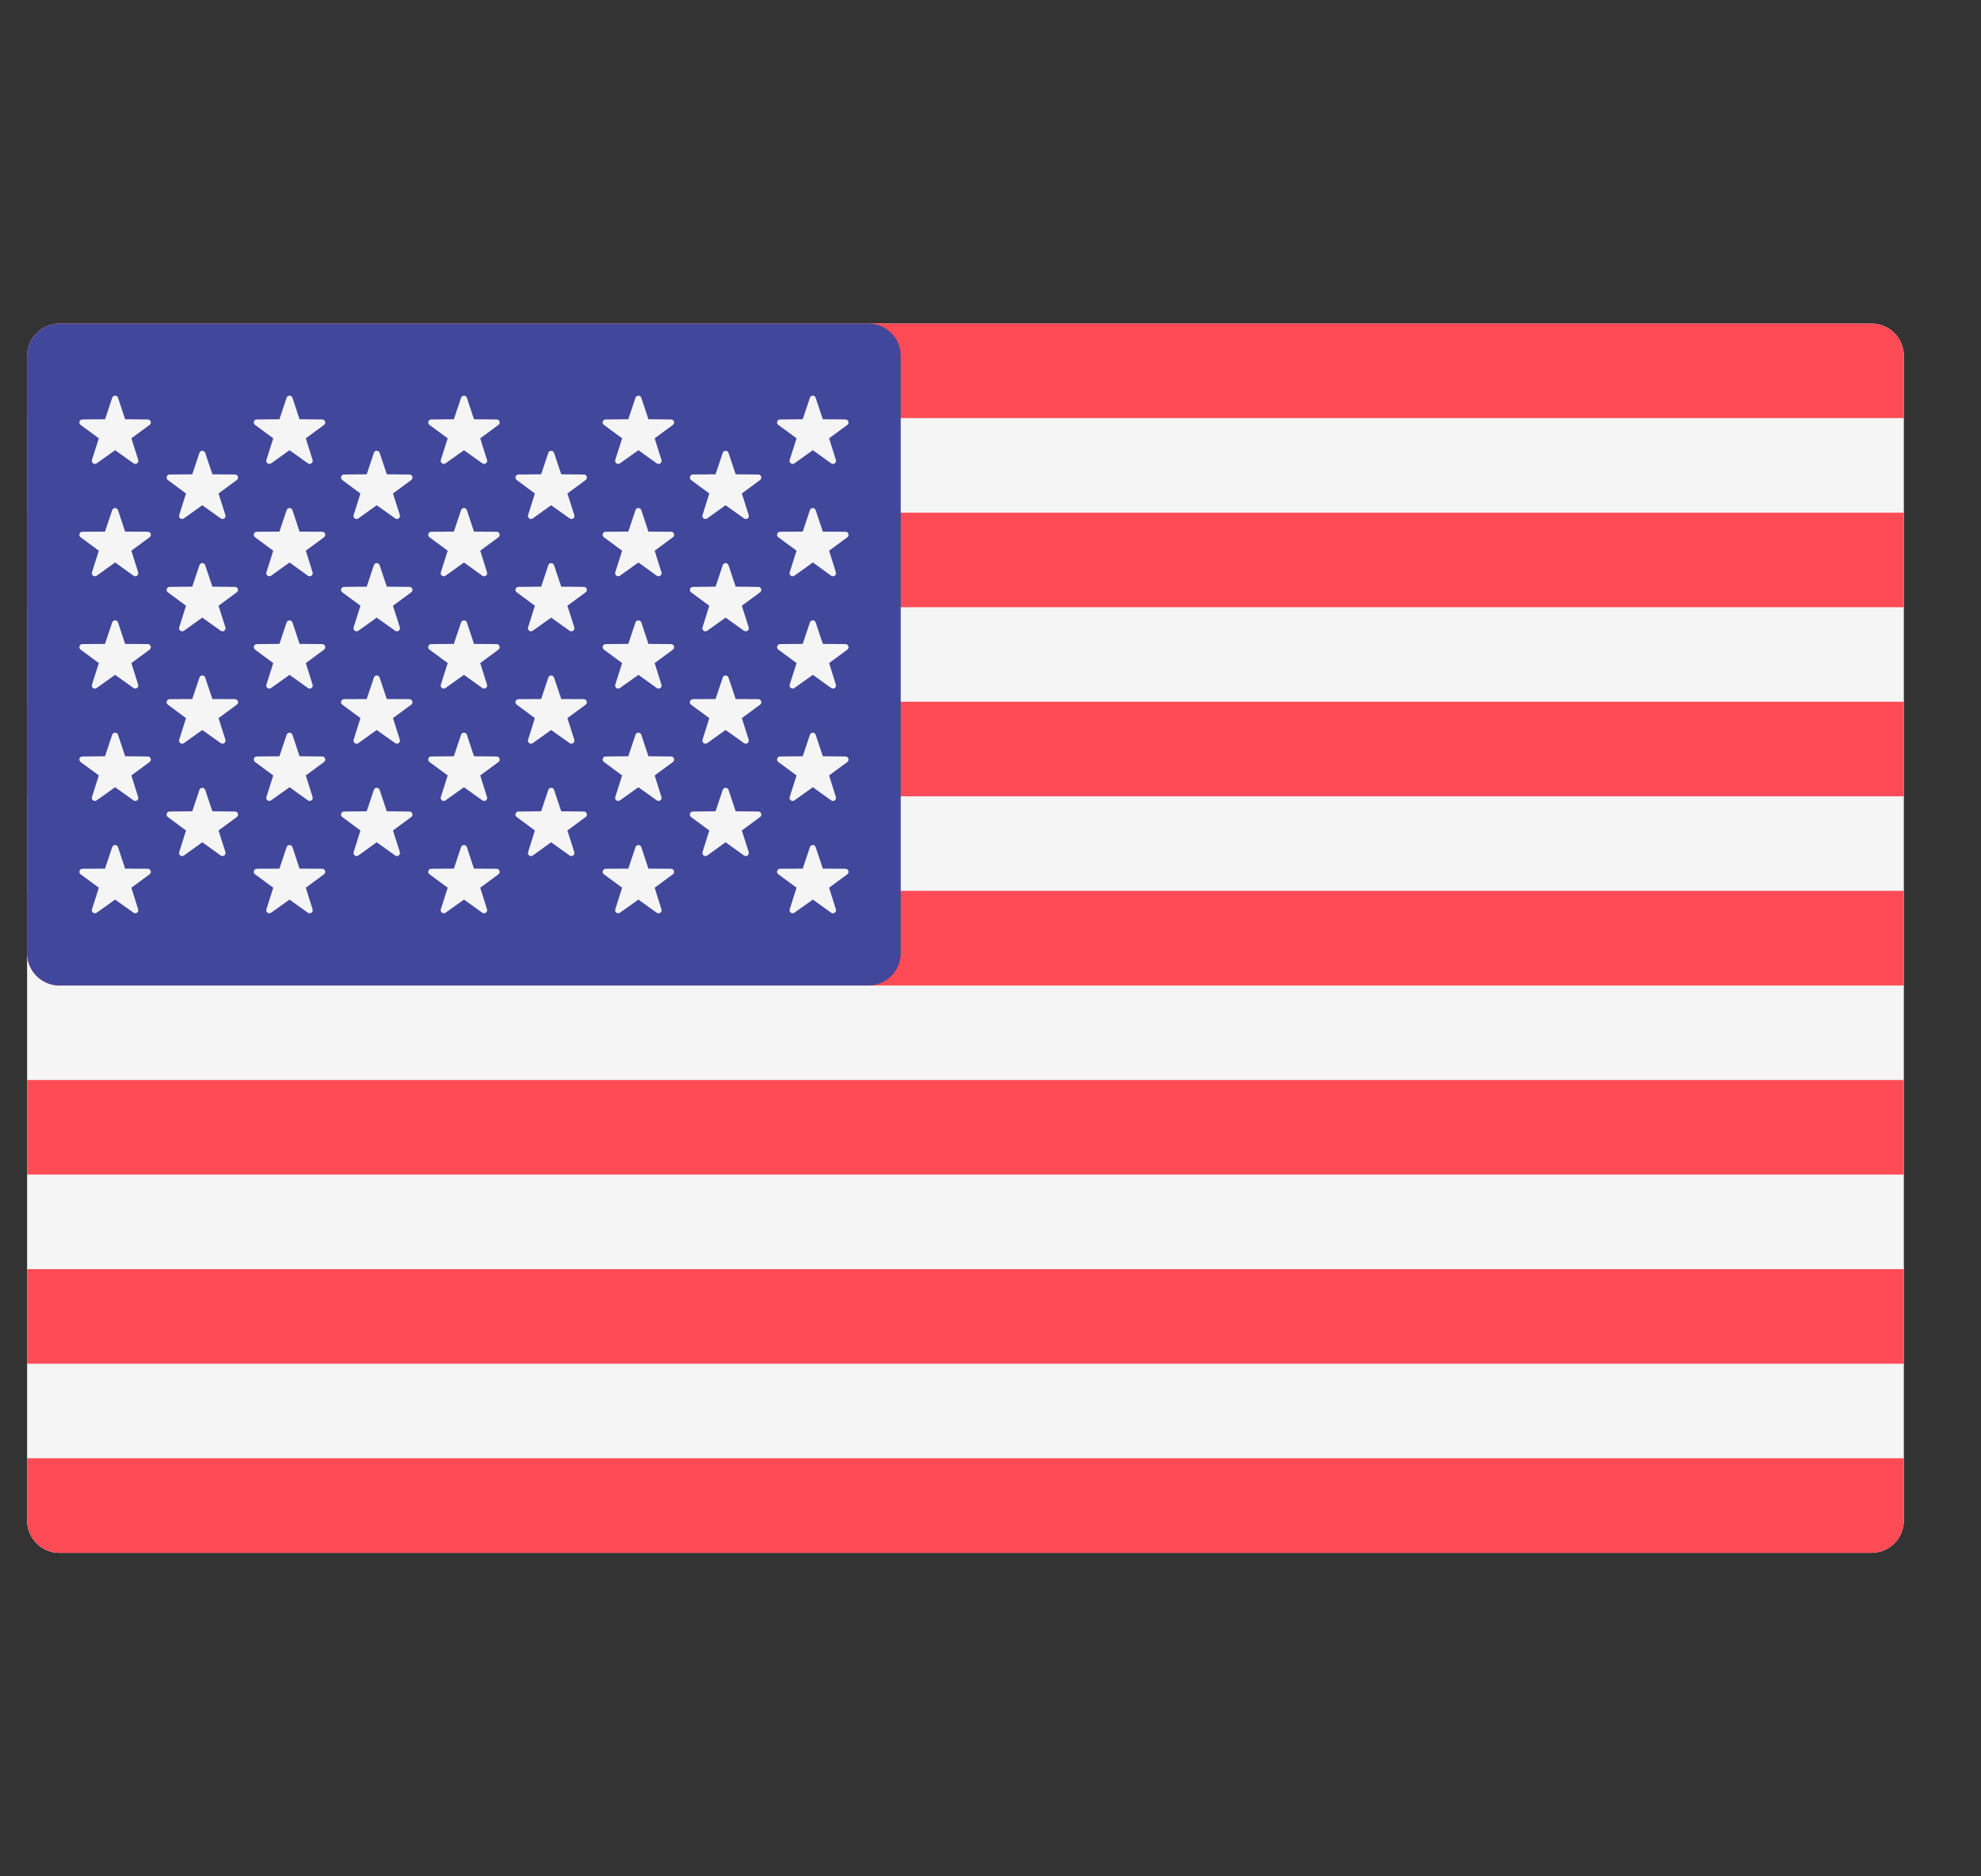
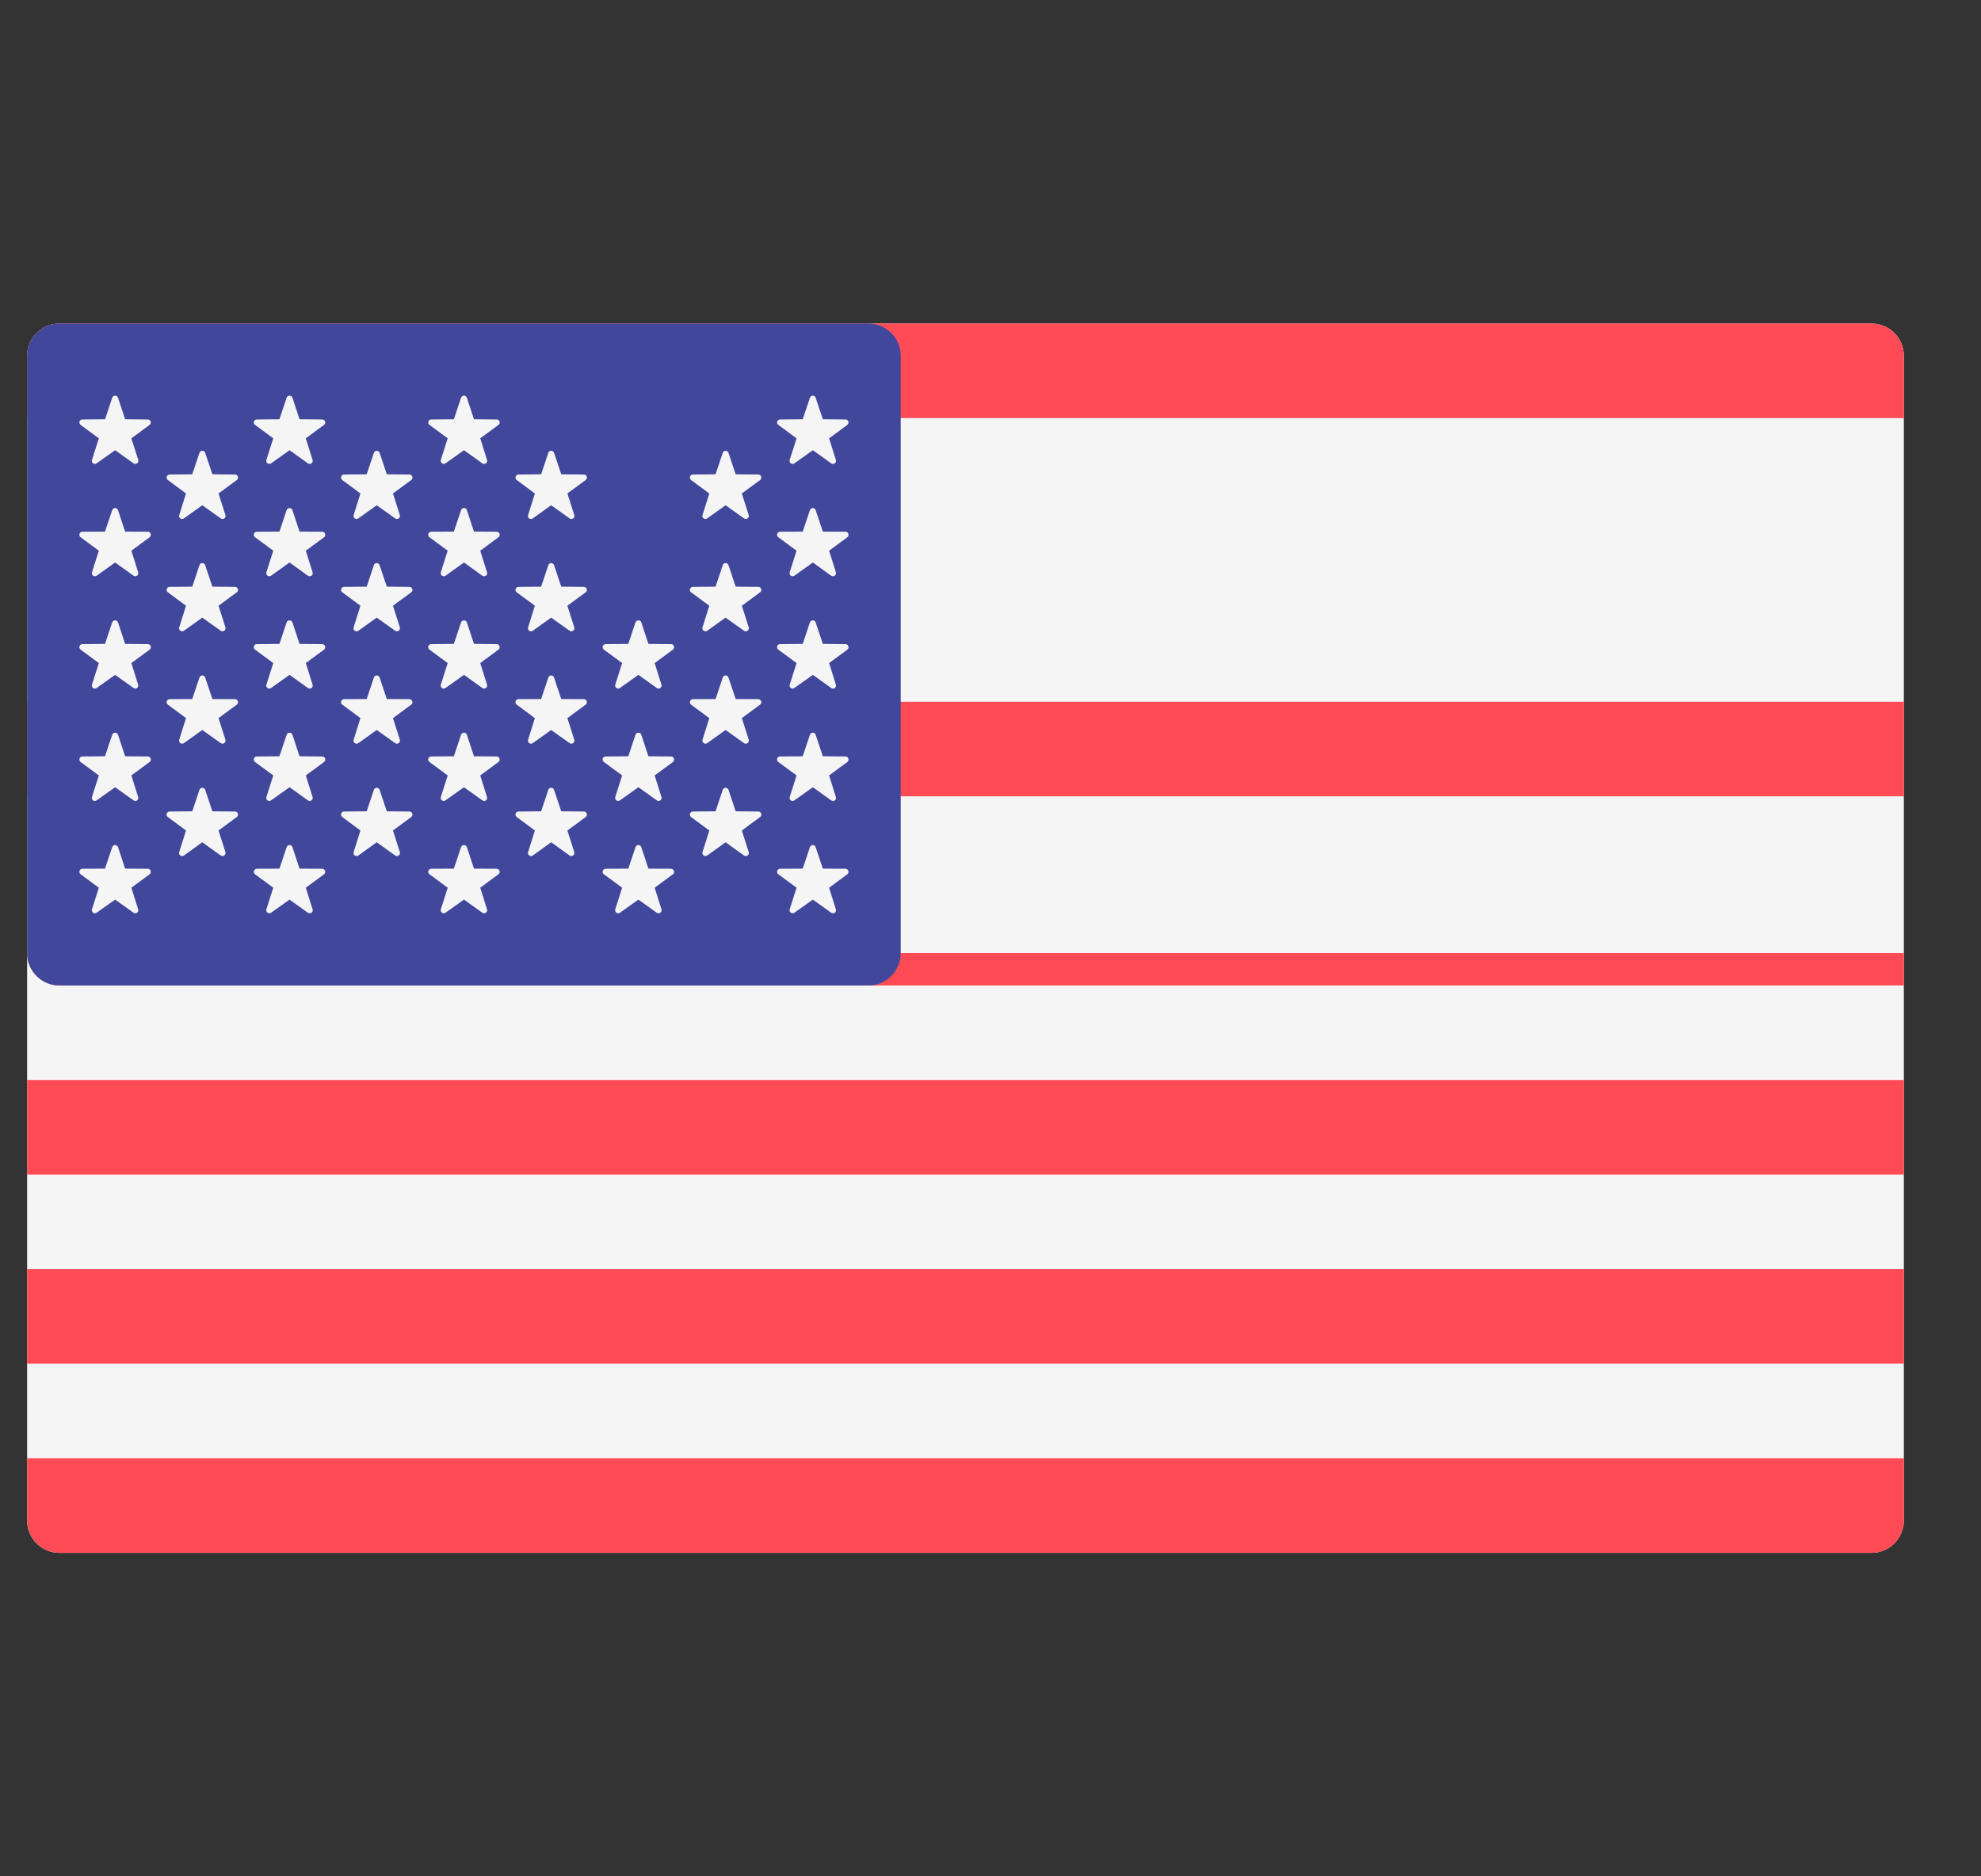
<svg xmlns="http://www.w3.org/2000/svg" width="19" height="18" viewBox="0 0 19 18" fill="none">
  <rect x="0" y="0" width="19" height="18" fill="#333333" stroke="none" />
  <g clip-path="url(#clip0_10109_17769)">
    <path d="M17.95 14.897H0.57C0.399 14.897 0.26 14.758 0.26 14.586V3.414C0.26 3.242 0.399 3.104 0.57 3.104H17.95C18.121 3.104 18.26 3.242 18.26 3.414V14.586C18.26 14.758 18.121 14.897 17.95 14.897Z" fill="#F5F5F5" />
    <path d="M18.26 4.011H0.26V3.414C0.26 3.242 0.399 3.104 0.57 3.104H17.95C18.121 3.104 18.26 3.242 18.26 3.414L18.26 4.011Z" fill="#FF4B55" />
    <path d="M18.26 6.732H0.26V7.639H18.26V6.732Z" fill="#FF4B55" />
-     <path d="M18.26 4.918H0.26V5.825H18.26V4.918Z" fill="#FF4B55" />
-     <path d="M18.26 9.454H0.57C0.399 9.454 0.26 9.315 0.26 9.143V8.546H18.26V9.454Z" fill="#FF4B55" />
+     <path d="M18.26 9.454H0.57C0.399 9.454 0.26 9.315 0.26 9.143H18.26V9.454Z" fill="#FF4B55" />
    <path d="M18.26 12.175H0.26V13.082H18.26V12.175Z" fill="#FF4B55" />
    <path d="M17.95 14.897H0.57C0.399 14.897 0.26 14.758 0.26 14.586V13.989H18.26V14.586C18.26 14.758 18.121 14.897 17.95 14.897Z" fill="#FF4B55" />
    <path d="M18.26 10.361H0.26V11.268H18.26V10.361Z" fill="#FF4B55" />
    <path d="M8.329 3.104H0.57C0.399 3.104 0.26 3.242 0.26 3.414V9.143C0.26 9.315 0.399 9.454 0.57 9.454H8.329C8.5 9.454 8.639 9.315 8.639 9.143V3.414C8.639 3.242 8.5 3.104 8.329 3.104Z" fill="#41479B" />
    <path d="M1.132 3.816L1.2 4.022L1.418 4.024C1.446 4.024 1.457 4.06 1.435 4.076L1.26 4.205L1.326 4.412C1.334 4.439 1.304 4.461 1.281 4.445L1.104 4.319L0.927 4.445C0.904 4.461 0.874 4.439 0.882 4.412L0.948 4.205L0.773 4.076C0.751 4.06 0.762 4.024 0.79 4.024L1.008 4.022L1.076 3.816C1.085 3.789 1.123 3.789 1.132 3.816Z" fill="#F5F5F5" />
    <path d="M1.132 4.894L1.2 5.1L1.417 5.101C1.446 5.101 1.457 5.137 1.435 5.154L1.26 5.283L1.325 5.49C1.334 5.517 1.303 5.539 1.281 5.523L1.104 5.396L0.927 5.523C0.904 5.539 0.874 5.517 0.882 5.49L0.948 5.283L0.773 5.154C0.751 5.137 0.762 5.101 0.79 5.101L1.007 5.1L1.076 4.894C1.085 4.867 1.123 4.867 1.132 4.894Z" fill="#F5F5F5" />
    <path d="M1.132 5.971L1.2 6.177L1.417 6.179C1.446 6.179 1.457 6.215 1.435 6.232L1.26 6.361L1.325 6.568C1.334 6.594 1.303 6.617 1.281 6.6L1.104 6.474L0.927 6.6C0.904 6.617 0.874 6.595 0.882 6.568L0.948 6.361L0.773 6.232C0.751 6.215 0.762 6.179 0.79 6.179L1.007 6.177L1.076 5.971C1.085 5.945 1.123 5.945 1.132 5.971Z" fill="#F5F5F5" />
    <path d="M1.132 7.049L1.2 7.255L1.417 7.257C1.446 7.257 1.457 7.293 1.435 7.31L1.26 7.439L1.325 7.646C1.334 7.672 1.303 7.695 1.281 7.678L1.104 7.552L0.927 7.678C0.904 7.695 0.874 7.672 0.882 7.646L0.948 7.439L0.773 7.31C0.751 7.293 0.762 7.257 0.79 7.257L1.007 7.255L1.076 7.049C1.085 7.022 1.123 7.022 1.132 7.049Z" fill="#F5F5F5" />
    <path d="M1.132 8.127L1.2 8.333L1.417 8.334C1.446 8.335 1.457 8.37 1.435 8.387L1.26 8.516L1.325 8.723C1.334 8.75 1.303 8.772 1.281 8.756L1.104 8.63L0.927 8.756C0.904 8.772 0.874 8.75 0.882 8.723L0.948 8.516L0.773 8.387C0.751 8.37 0.762 8.335 0.79 8.334L1.007 8.333L1.076 8.127C1.085 8.1 1.123 8.1 1.132 8.127Z" fill="#F5F5F5" />
    <path d="M1.968 4.344L2.037 4.55L2.254 4.552C2.282 4.552 2.294 4.588 2.271 4.605L2.096 4.734L2.162 4.941C2.17 4.968 2.14 4.99 2.117 4.973L1.94 4.847L1.764 4.973C1.741 4.99 1.71 4.968 1.719 4.941L1.784 4.734L1.61 4.605C1.587 4.588 1.599 4.552 1.627 4.552L1.844 4.55L1.913 4.344C1.921 4.318 1.959 4.318 1.968 4.344Z" fill="#F5F5F5" />
    <path d="M1.968 5.422L2.037 5.628L2.254 5.63C2.282 5.63 2.294 5.666 2.271 5.682L2.096 5.811L2.162 6.018C2.17 6.045 2.14 6.067 2.117 6.051L1.94 5.925L1.764 6.051C1.741 6.067 1.71 6.045 1.719 6.018L1.784 5.811L1.61 5.682C1.587 5.666 1.599 5.63 1.627 5.63L1.844 5.628L1.913 5.422C1.921 5.395 1.959 5.395 1.968 5.422Z" fill="#F5F5F5" />
    <path d="M1.968 6.5L2.037 6.706L2.254 6.707C2.282 6.708 2.294 6.744 2.271 6.76L2.096 6.889L2.162 7.096C2.17 7.123 2.14 7.145 2.117 7.129L1.94 7.003L1.764 7.129C1.741 7.145 1.71 7.123 1.719 7.096L1.784 6.889L1.61 6.76C1.587 6.743 1.599 6.708 1.627 6.707L1.844 6.706L1.913 6.5C1.921 6.473 1.959 6.473 1.968 6.5Z" fill="#F5F5F5" />
    <path d="M1.968 7.577L2.037 7.783L2.254 7.785C2.282 7.785 2.294 7.821 2.271 7.838L2.096 7.967L2.162 8.174C2.17 8.201 2.14 8.223 2.117 8.207L1.94 8.08L1.764 8.207C1.741 8.223 1.71 8.201 1.719 8.174L1.784 7.967L1.61 7.838C1.587 7.821 1.599 7.785 1.627 7.785L1.844 7.783L1.913 7.577C1.921 7.551 1.959 7.551 1.968 7.577Z" fill="#F5F5F5" />
    <path d="M2.805 3.816L2.873 4.022L3.09 4.024C3.119 4.024 3.13 4.06 3.108 4.076L2.933 4.205L2.998 4.412C3.007 4.439 2.976 4.461 2.953 4.445L2.777 4.319L2.6 4.445C2.577 4.461 2.547 4.439 2.555 4.412L2.621 4.205L2.446 4.076C2.423 4.06 2.435 4.024 2.463 4.024L2.68 4.022L2.749 3.816C2.758 3.789 2.796 3.789 2.805 3.816Z" fill="#F5F5F5" />
    <path d="M2.805 4.894L2.873 5.1L3.09 5.101C3.119 5.101 3.13 5.137 3.108 5.154L2.933 5.283L2.998 5.49C3.007 5.517 2.976 5.539 2.953 5.523L2.777 5.396L2.6 5.523C2.577 5.539 2.547 5.517 2.555 5.49L2.621 5.283L2.446 5.154C2.423 5.137 2.435 5.101 2.463 5.101L2.68 5.1L2.749 4.894C2.758 4.867 2.796 4.867 2.805 4.894Z" fill="#F5F5F5" />
    <path d="M2.805 5.971L2.873 6.177L3.09 6.179C3.119 6.179 3.13 6.215 3.108 6.232L2.933 6.361L2.998 6.568C3.007 6.594 2.976 6.617 2.953 6.6L2.777 6.474L2.6 6.6C2.577 6.617 2.547 6.594 2.555 6.568L2.621 6.361L2.446 6.232C2.423 6.215 2.435 6.179 2.463 6.179L2.68 6.177L2.749 5.971C2.758 5.945 2.796 5.945 2.805 5.971Z" fill="#F5F5F5" />
    <path d="M2.805 7.049L2.873 7.255L3.09 7.257C3.119 7.257 3.13 7.293 3.108 7.31L2.933 7.439L2.998 7.646C3.007 7.672 2.976 7.695 2.953 7.678L2.777 7.552L2.6 7.678C2.577 7.695 2.547 7.672 2.555 7.646L2.621 7.439L2.446 7.31C2.423 7.293 2.435 7.257 2.463 7.257L2.68 7.255L2.749 7.049C2.758 7.022 2.796 7.022 2.805 7.049Z" fill="#F5F5F5" />
    <path d="M2.805 8.127L2.873 8.333L3.09 8.334C3.119 8.335 3.13 8.37 3.108 8.387L2.933 8.516L2.998 8.723C3.007 8.75 2.976 8.772 2.953 8.756L2.777 8.63L2.6 8.756C2.577 8.772 2.547 8.75 2.555 8.723L2.621 8.516L2.446 8.387C2.423 8.37 2.435 8.335 2.463 8.334L2.68 8.333L2.749 8.127C2.758 8.1 2.796 8.1 2.805 8.127Z" fill="#F5F5F5" />
    <path d="M3.641 4.344L3.71 4.55L3.927 4.552C3.955 4.552 3.967 4.588 3.944 4.605L3.769 4.734L3.835 4.941C3.843 4.968 3.813 4.99 3.79 4.973L3.613 4.847L3.437 4.973C3.414 4.99 3.383 4.968 3.392 4.941L3.457 4.734L3.283 4.605C3.26 4.588 3.272 4.552 3.3 4.552L3.517 4.55L3.586 4.344C3.594 4.318 3.632 4.318 3.641 4.344Z" fill="#F5F5F5" />
    <path d="M3.641 5.422L3.71 5.628L3.927 5.63C3.955 5.63 3.967 5.666 3.944 5.682L3.769 5.811L3.835 6.018C3.843 6.045 3.813 6.067 3.79 6.051L3.613 5.925L3.437 6.051C3.414 6.067 3.383 6.045 3.392 6.018L3.457 5.811L3.283 5.682C3.26 5.666 3.272 5.63 3.3 5.63L3.517 5.628L3.586 5.422C3.594 5.395 3.632 5.395 3.641 5.422Z" fill="#F5F5F5" />
    <path d="M3.641 6.5L3.71 6.706L3.927 6.707C3.955 6.708 3.967 6.744 3.944 6.76L3.769 6.889L3.835 7.096C3.843 7.123 3.813 7.145 3.79 7.129L3.613 7.003L3.437 7.129C3.414 7.145 3.383 7.123 3.392 7.096L3.457 6.889L3.283 6.76C3.26 6.743 3.272 6.708 3.3 6.707L3.517 6.706L3.586 6.5C3.594 6.473 3.632 6.473 3.641 6.5Z" fill="#F5F5F5" />
    <path d="M3.641 7.577L3.71 7.783L3.927 7.785C3.955 7.785 3.967 7.821 3.944 7.838L3.769 7.967L3.835 8.174C3.843 8.201 3.813 8.223 3.79 8.207L3.613 8.08L3.437 8.207C3.414 8.223 3.383 8.201 3.392 8.174L3.457 7.967L3.283 7.838C3.26 7.821 3.272 7.785 3.3 7.785L3.517 7.783L3.586 7.577C3.594 7.551 3.632 7.551 3.641 7.577Z" fill="#F5F5F5" />
    <path d="M4.478 3.816L4.546 4.022L4.763 4.024C4.792 4.024 4.803 4.06 4.781 4.076L4.606 4.205L4.671 4.412C4.68 4.439 4.649 4.461 4.626 4.445L4.45 4.319L4.273 4.445C4.25 4.461 4.22 4.439 4.228 4.412L4.294 4.205L4.119 4.076C4.096 4.06 4.108 4.024 4.136 4.024L4.353 4.022L4.422 3.816C4.431 3.789 4.469 3.789 4.478 3.816Z" fill="#F5F5F5" />
    <path d="M4.478 4.894L4.546 5.1L4.763 5.101C4.792 5.101 4.803 5.137 4.781 5.154L4.606 5.283L4.671 5.49C4.68 5.517 4.649 5.539 4.626 5.523L4.45 5.396L4.273 5.523C4.25 5.539 4.22 5.517 4.228 5.49L4.294 5.283L4.119 5.154C4.096 5.137 4.108 5.101 4.136 5.101L4.353 5.1L4.422 4.894C4.431 4.867 4.469 4.867 4.478 4.894Z" fill="#F5F5F5" />
    <path d="M4.478 5.971L4.546 6.177L4.763 6.179C4.792 6.179 4.803 6.215 4.781 6.232L4.606 6.361L4.671 6.568C4.68 6.594 4.649 6.617 4.626 6.6L4.45 6.474L4.273 6.6C4.25 6.617 4.22 6.594 4.228 6.568L4.294 6.361L4.119 6.232C4.096 6.215 4.108 6.179 4.136 6.179L4.353 6.177L4.422 5.971C4.431 5.945 4.469 5.945 4.478 5.971Z" fill="#F5F5F5" />
    <path d="M4.478 7.049L4.546 7.255L4.763 7.257C4.792 7.257 4.803 7.293 4.781 7.31L4.606 7.439L4.671 7.646C4.68 7.672 4.649 7.695 4.626 7.678L4.45 7.552L4.273 7.678C4.25 7.695 4.22 7.672 4.228 7.646L4.294 7.439L4.119 7.31C4.096 7.293 4.108 7.257 4.136 7.257L4.353 7.255L4.422 7.049C4.431 7.022 4.469 7.022 4.478 7.049Z" fill="#F5F5F5" />
    <path d="M4.478 8.127L4.546 8.333L4.763 8.334C4.792 8.335 4.803 8.37 4.781 8.387L4.606 8.516L4.671 8.723C4.68 8.75 4.649 8.772 4.626 8.756L4.45 8.63L4.273 8.756C4.25 8.772 4.22 8.75 4.228 8.723L4.294 8.516L4.119 8.387C4.096 8.37 4.108 8.335 4.136 8.334L4.353 8.333L4.422 8.127C4.431 8.1 4.469 8.1 4.478 8.127Z" fill="#F5F5F5" />
    <path d="M5.314 4.344L5.383 4.55L5.6 4.552C5.628 4.552 5.64 4.588 5.617 4.605L5.442 4.734L5.508 4.941C5.516 4.968 5.486 4.99 5.463 4.973L5.286 4.847L5.11 4.973C5.087 4.99 5.056 4.968 5.065 4.941L5.13 4.734L4.956 4.605C4.933 4.588 4.945 4.552 4.973 4.552L5.19 4.55L5.259 4.344C5.267 4.318 5.305 4.318 5.314 4.344Z" fill="#F5F5F5" />
    <path d="M5.314 5.422L5.383 5.628L5.6 5.63C5.628 5.63 5.64 5.666 5.617 5.682L5.442 5.811L5.508 6.018C5.516 6.045 5.486 6.067 5.463 6.051L5.286 5.925L5.11 6.051C5.087 6.067 5.056 6.045 5.065 6.018L5.13 5.811L4.956 5.682C4.933 5.666 4.945 5.63 4.973 5.63L5.19 5.628L5.259 5.422C5.267 5.395 5.305 5.395 5.314 5.422Z" fill="#F5F5F5" />
    <path d="M5.314 6.5L5.383 6.706L5.6 6.707C5.628 6.708 5.64 6.744 5.617 6.76L5.442 6.889L5.508 7.096C5.516 7.123 5.486 7.145 5.463 7.129L5.286 7.003L5.11 7.129C5.087 7.145 5.056 7.123 5.065 7.096L5.13 6.889L4.956 6.76C4.933 6.743 4.945 6.708 4.973 6.707L5.19 6.706L5.259 6.5C5.267 6.473 5.305 6.473 5.314 6.5Z" fill="#F5F5F5" />
    <path d="M5.314 7.577L5.383 7.783L5.6 7.785C5.628 7.785 5.64 7.821 5.617 7.838L5.442 7.967L5.508 8.174C5.516 8.201 5.486 8.223 5.463 8.207L5.286 8.08L5.11 8.207C5.087 8.223 5.056 8.201 5.065 8.174L5.13 7.967L4.956 7.838C4.933 7.821 4.945 7.785 4.973 7.785L5.19 7.783L5.259 7.577C5.267 7.551 5.305 7.551 5.314 7.577Z" fill="#F5F5F5" />
-     <path d="M6.151 3.816L6.219 4.022L6.436 4.024C6.465 4.024 6.476 4.06 6.454 4.076L6.279 4.205L6.344 4.412C6.353 4.439 6.322 4.461 6.299 4.445L6.123 4.319L5.946 4.445C5.923 4.461 5.893 4.439 5.901 4.412L5.967 4.205L5.792 4.076C5.769 4.06 5.781 4.024 5.809 4.024L6.026 4.022L6.095 3.816C6.104 3.789 6.142 3.789 6.151 3.816Z" fill="#F5F5F5" />
-     <path d="M6.151 4.894L6.219 5.1L6.436 5.101C6.465 5.101 6.476 5.137 6.454 5.154L6.279 5.283L6.344 5.49C6.353 5.517 6.322 5.539 6.299 5.523L6.123 5.396L5.946 5.523C5.923 5.539 5.893 5.517 5.901 5.49L5.967 5.283L5.792 5.154C5.769 5.137 5.781 5.101 5.809 5.101L6.026 5.1L6.095 4.894C6.104 4.867 6.142 4.867 6.151 4.894Z" fill="#F5F5F5" />
    <path d="M6.151 5.971L6.219 6.177L6.436 6.179C6.465 6.179 6.476 6.215 6.454 6.232L6.279 6.361L6.344 6.568C6.353 6.594 6.322 6.617 6.299 6.6L6.123 6.474L5.946 6.6C5.923 6.617 5.893 6.594 5.901 6.568L5.967 6.361L5.792 6.232C5.769 6.215 5.781 6.179 5.809 6.179L6.026 6.177L6.095 5.971C6.104 5.945 6.142 5.945 6.151 5.971Z" fill="#F5F5F5" />
    <path d="M6.151 7.049L6.219 7.255L6.436 7.257C6.465 7.257 6.476 7.293 6.454 7.31L6.279 7.439L6.344 7.646C6.353 7.672 6.322 7.695 6.299 7.678L6.123 7.552L5.946 7.678C5.923 7.695 5.893 7.672 5.901 7.646L5.967 7.439L5.792 7.31C5.769 7.293 5.781 7.257 5.809 7.257L6.026 7.255L6.095 7.049C6.104 7.022 6.142 7.022 6.151 7.049Z" fill="#F5F5F5" />
    <path d="M6.151 8.127L6.219 8.333L6.436 8.334C6.465 8.335 6.476 8.37 6.454 8.387L6.279 8.516L6.344 8.723C6.353 8.75 6.322 8.772 6.299 8.756L6.123 8.63L5.946 8.756C5.923 8.772 5.893 8.75 5.901 8.723L5.967 8.516L5.792 8.387C5.769 8.37 5.781 8.335 5.809 8.334L6.026 8.333L6.095 8.127C6.104 8.1 6.142 8.1 6.151 8.127Z" fill="#F5F5F5" />
    <path d="M6.987 4.344L7.056 4.55L7.273 4.552C7.301 4.552 7.313 4.588 7.29 4.605L7.115 4.734L7.181 4.941C7.189 4.968 7.159 4.99 7.136 4.973L6.959 4.847L6.783 4.973C6.76 4.99 6.729 4.968 6.738 4.941L6.803 4.734L6.628 4.605C6.606 4.588 6.618 4.552 6.646 4.552L6.863 4.55L6.932 4.344C6.94 4.318 6.978 4.318 6.987 4.344Z" fill="#F5F5F5" />
    <path d="M6.987 5.422L7.056 5.628L7.273 5.63C7.301 5.63 7.313 5.666 7.29 5.682L7.115 5.811L7.181 6.018C7.189 6.045 7.159 6.067 7.136 6.051L6.959 5.925L6.783 6.051C6.76 6.067 6.729 6.045 6.738 6.018L6.803 5.811L6.628 5.682C6.606 5.666 6.618 5.63 6.646 5.63L6.863 5.628L6.932 5.422C6.94 5.395 6.978 5.395 6.987 5.422Z" fill="#F5F5F5" />
    <path d="M6.987 6.5L7.056 6.706L7.273 6.707C7.301 6.708 7.313 6.744 7.29 6.76L7.115 6.889L7.181 7.096C7.189 7.123 7.159 7.145 7.136 7.129L6.959 7.003L6.783 7.129C6.76 7.145 6.729 7.123 6.738 7.096L6.803 6.889L6.628 6.76C6.606 6.743 6.618 6.708 6.646 6.707L6.863 6.706L6.932 6.5C6.94 6.473 6.978 6.473 6.987 6.5Z" fill="#F5F5F5" />
    <path d="M6.987 7.577L7.056 7.783L7.273 7.785C7.301 7.785 7.313 7.821 7.29 7.838L7.115 7.967L7.181 8.174C7.189 8.201 7.159 8.223 7.136 8.207L6.959 8.08L6.783 8.207C6.76 8.223 6.729 8.201 6.738 8.174L6.803 7.967L6.628 7.838C6.606 7.821 6.618 7.785 6.646 7.785L6.863 7.783L6.932 7.577C6.94 7.551 6.978 7.551 6.987 7.577Z" fill="#F5F5F5" />
    <path d="M7.823 3.816L7.892 4.022L8.109 4.024C8.137 4.024 8.149 4.06 8.127 4.076L7.952 4.205L8.017 4.412C8.026 4.439 7.995 4.461 7.972 4.445L7.796 4.319L7.619 4.445C7.596 4.461 7.566 4.439 7.574 4.412L7.64 4.205L7.465 4.076C7.442 4.06 7.454 4.024 7.482 4.024L7.699 4.022L7.768 3.816C7.777 3.789 7.815 3.789 7.823 3.816Z" fill="#F5F5F5" />
    <path d="M7.823 4.894L7.892 5.1L8.109 5.101C8.137 5.101 8.149 5.137 8.127 5.154L7.952 5.283L8.017 5.49C8.026 5.517 7.995 5.539 7.972 5.523L7.796 5.396L7.619 5.523C7.596 5.539 7.566 5.517 7.574 5.49L7.64 5.283L7.465 5.154C7.442 5.137 7.454 5.101 7.482 5.101L7.699 5.1L7.768 4.894C7.777 4.867 7.815 4.867 7.823 4.894Z" fill="#F5F5F5" />
    <path d="M7.823 5.971L7.892 6.177L8.109 6.179C8.137 6.179 8.149 6.215 8.127 6.232L7.952 6.361L8.017 6.568C8.026 6.594 7.995 6.617 7.972 6.6L7.796 6.474L7.619 6.6C7.596 6.617 7.566 6.594 7.574 6.568L7.64 6.361L7.465 6.232C7.442 6.215 7.454 6.179 7.482 6.179L7.699 6.177L7.768 5.971C7.777 5.945 7.815 5.945 7.823 5.971Z" fill="#F5F5F5" />
    <path d="M7.823 7.049L7.892 7.255L8.109 7.257C8.137 7.257 8.149 7.293 8.127 7.31L7.952 7.439L8.017 7.646C8.026 7.672 7.995 7.695 7.972 7.678L7.796 7.552L7.619 7.678C7.596 7.695 7.566 7.672 7.574 7.646L7.64 7.439L7.465 7.31C7.442 7.293 7.454 7.257 7.482 7.257L7.699 7.255L7.768 7.049C7.777 7.022 7.815 7.022 7.823 7.049Z" fill="#F5F5F5" />
    <path d="M7.823 8.127L7.892 8.333L8.109 8.334C8.137 8.335 8.149 8.37 8.127 8.387L7.952 8.516L8.017 8.723C8.026 8.75 7.995 8.772 7.972 8.756L7.796 8.63L7.619 8.756C7.596 8.772 7.566 8.75 7.574 8.723L7.64 8.516L7.465 8.387C7.442 8.37 7.454 8.335 7.482 8.334L7.699 8.333L7.768 8.127C7.777 8.1 7.815 8.1 7.823 8.127Z" fill="#F5F5F5" />
  </g>
  <defs>
    <clipPath id="clip0_10109_17769">
      <rect width="18" height="18" fill="white" transform="translate(0.26)" />
    </clipPath>
  </defs>
</svg>